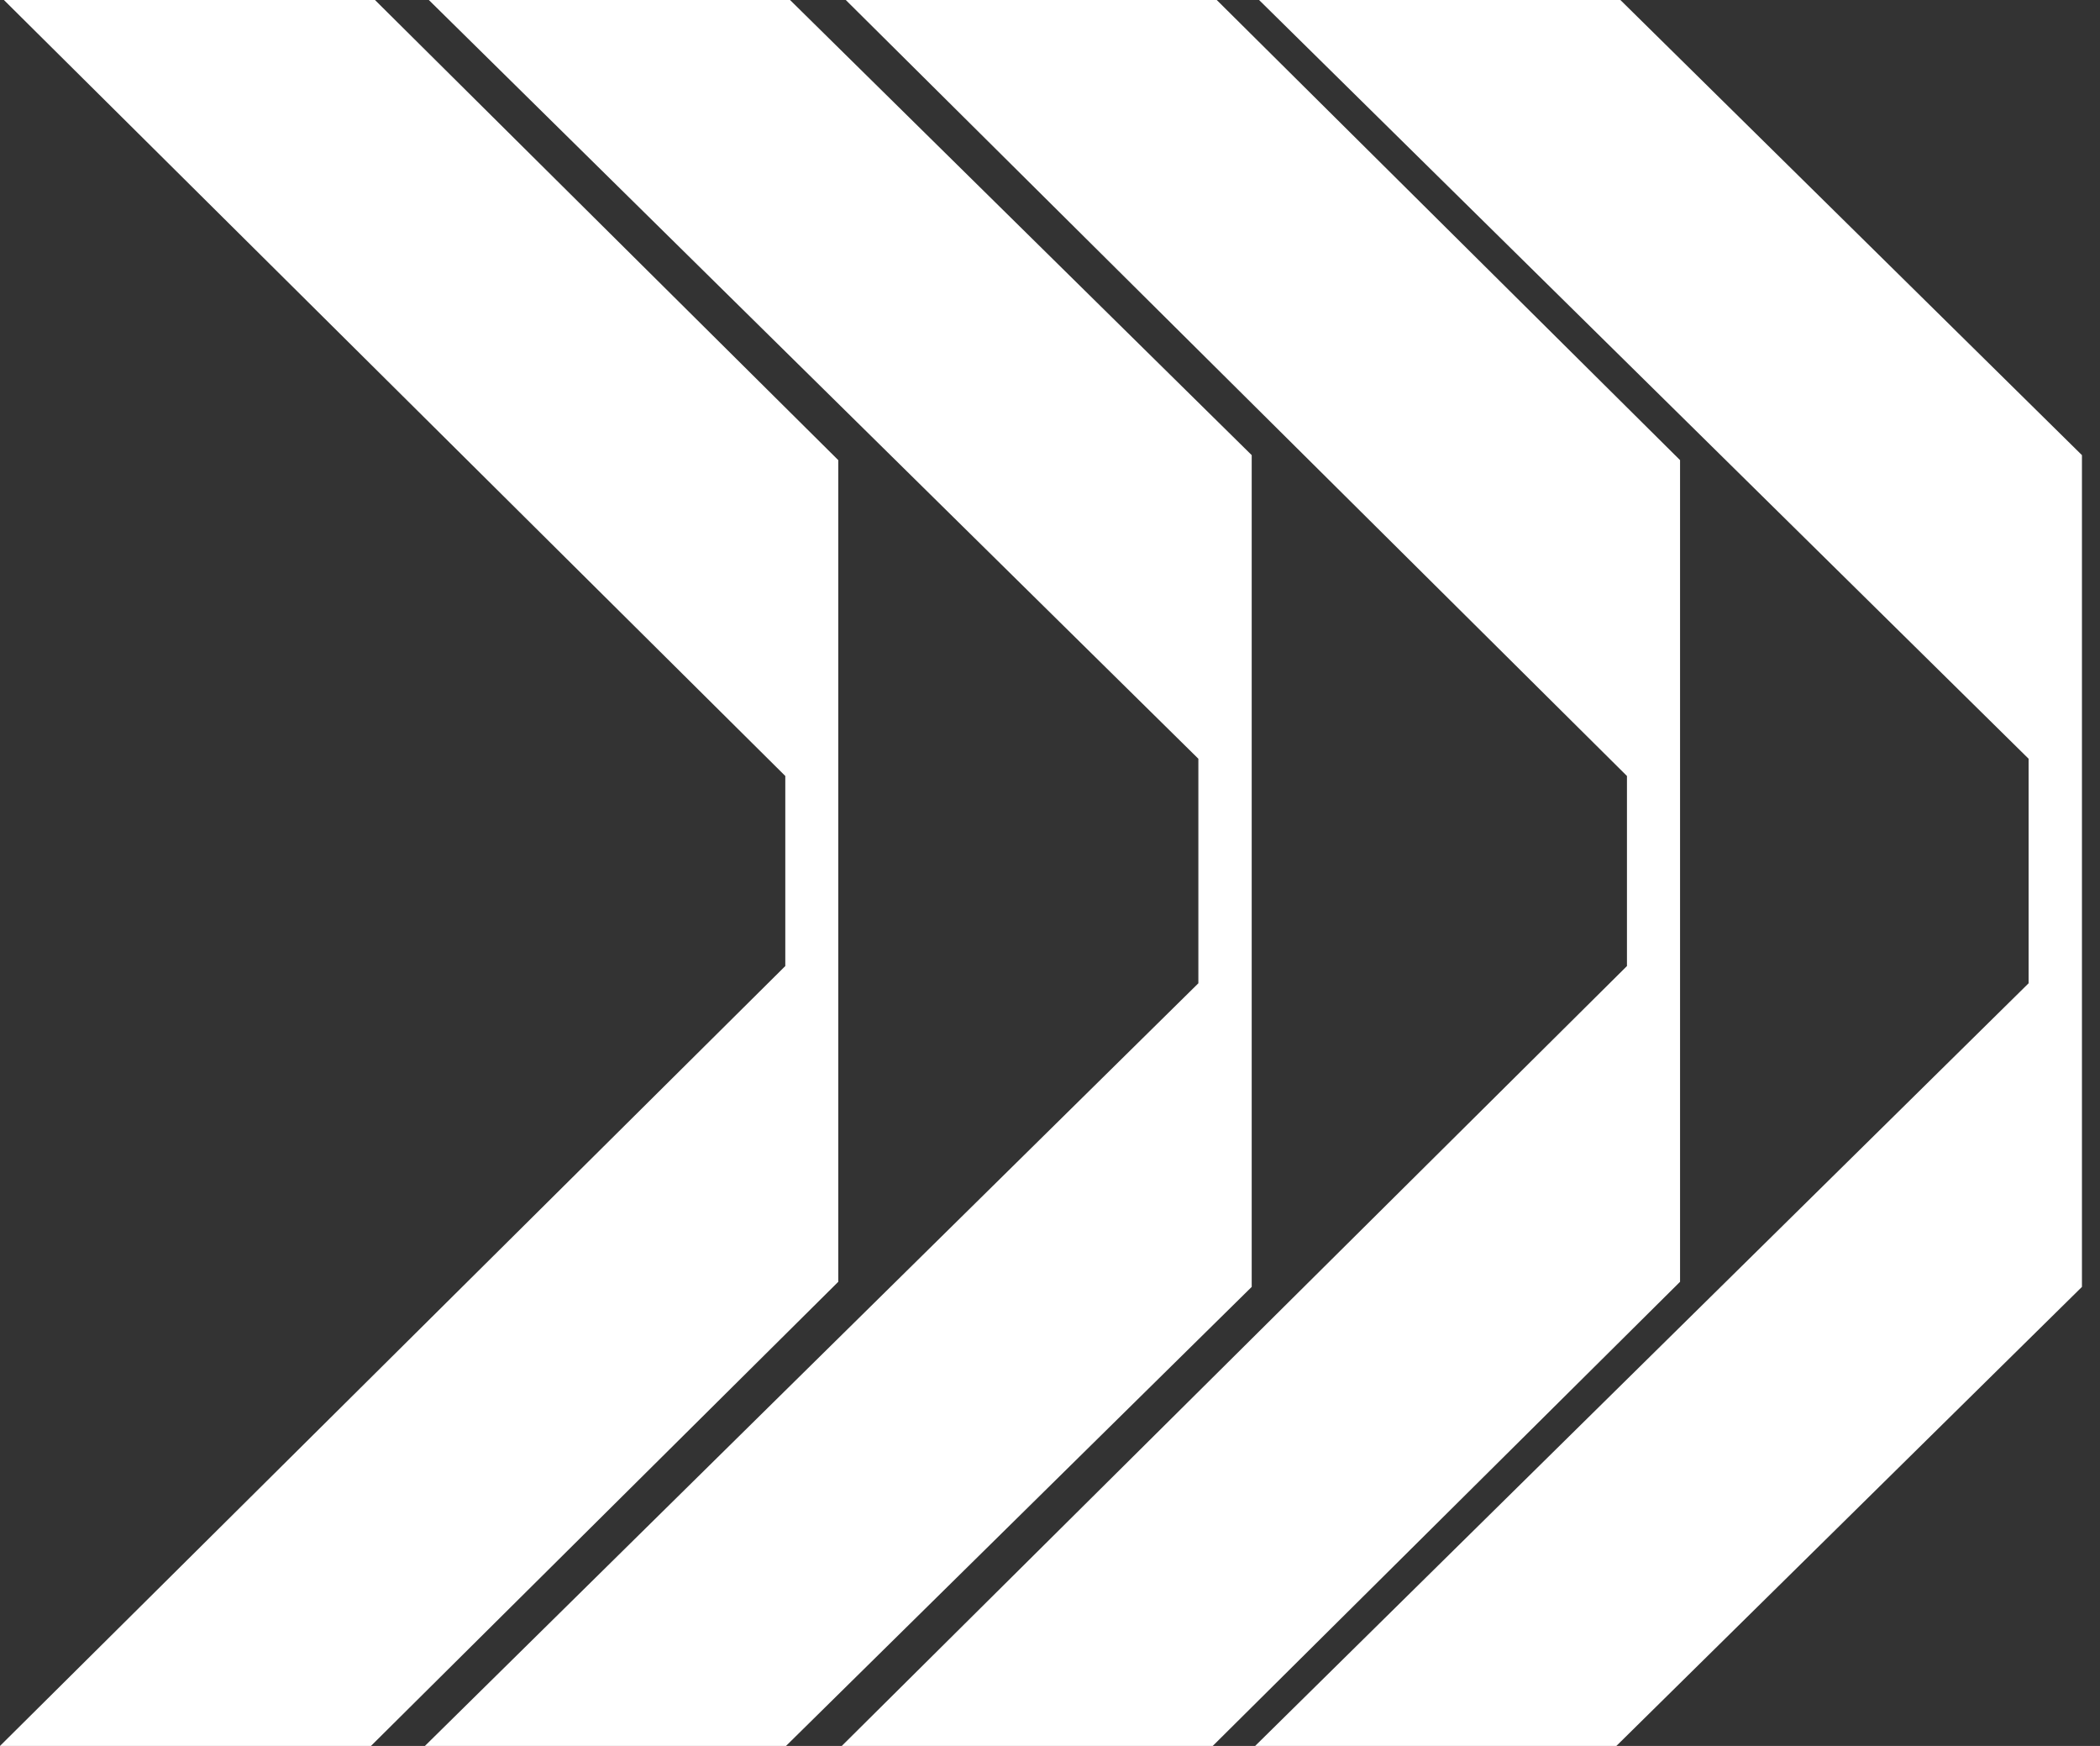
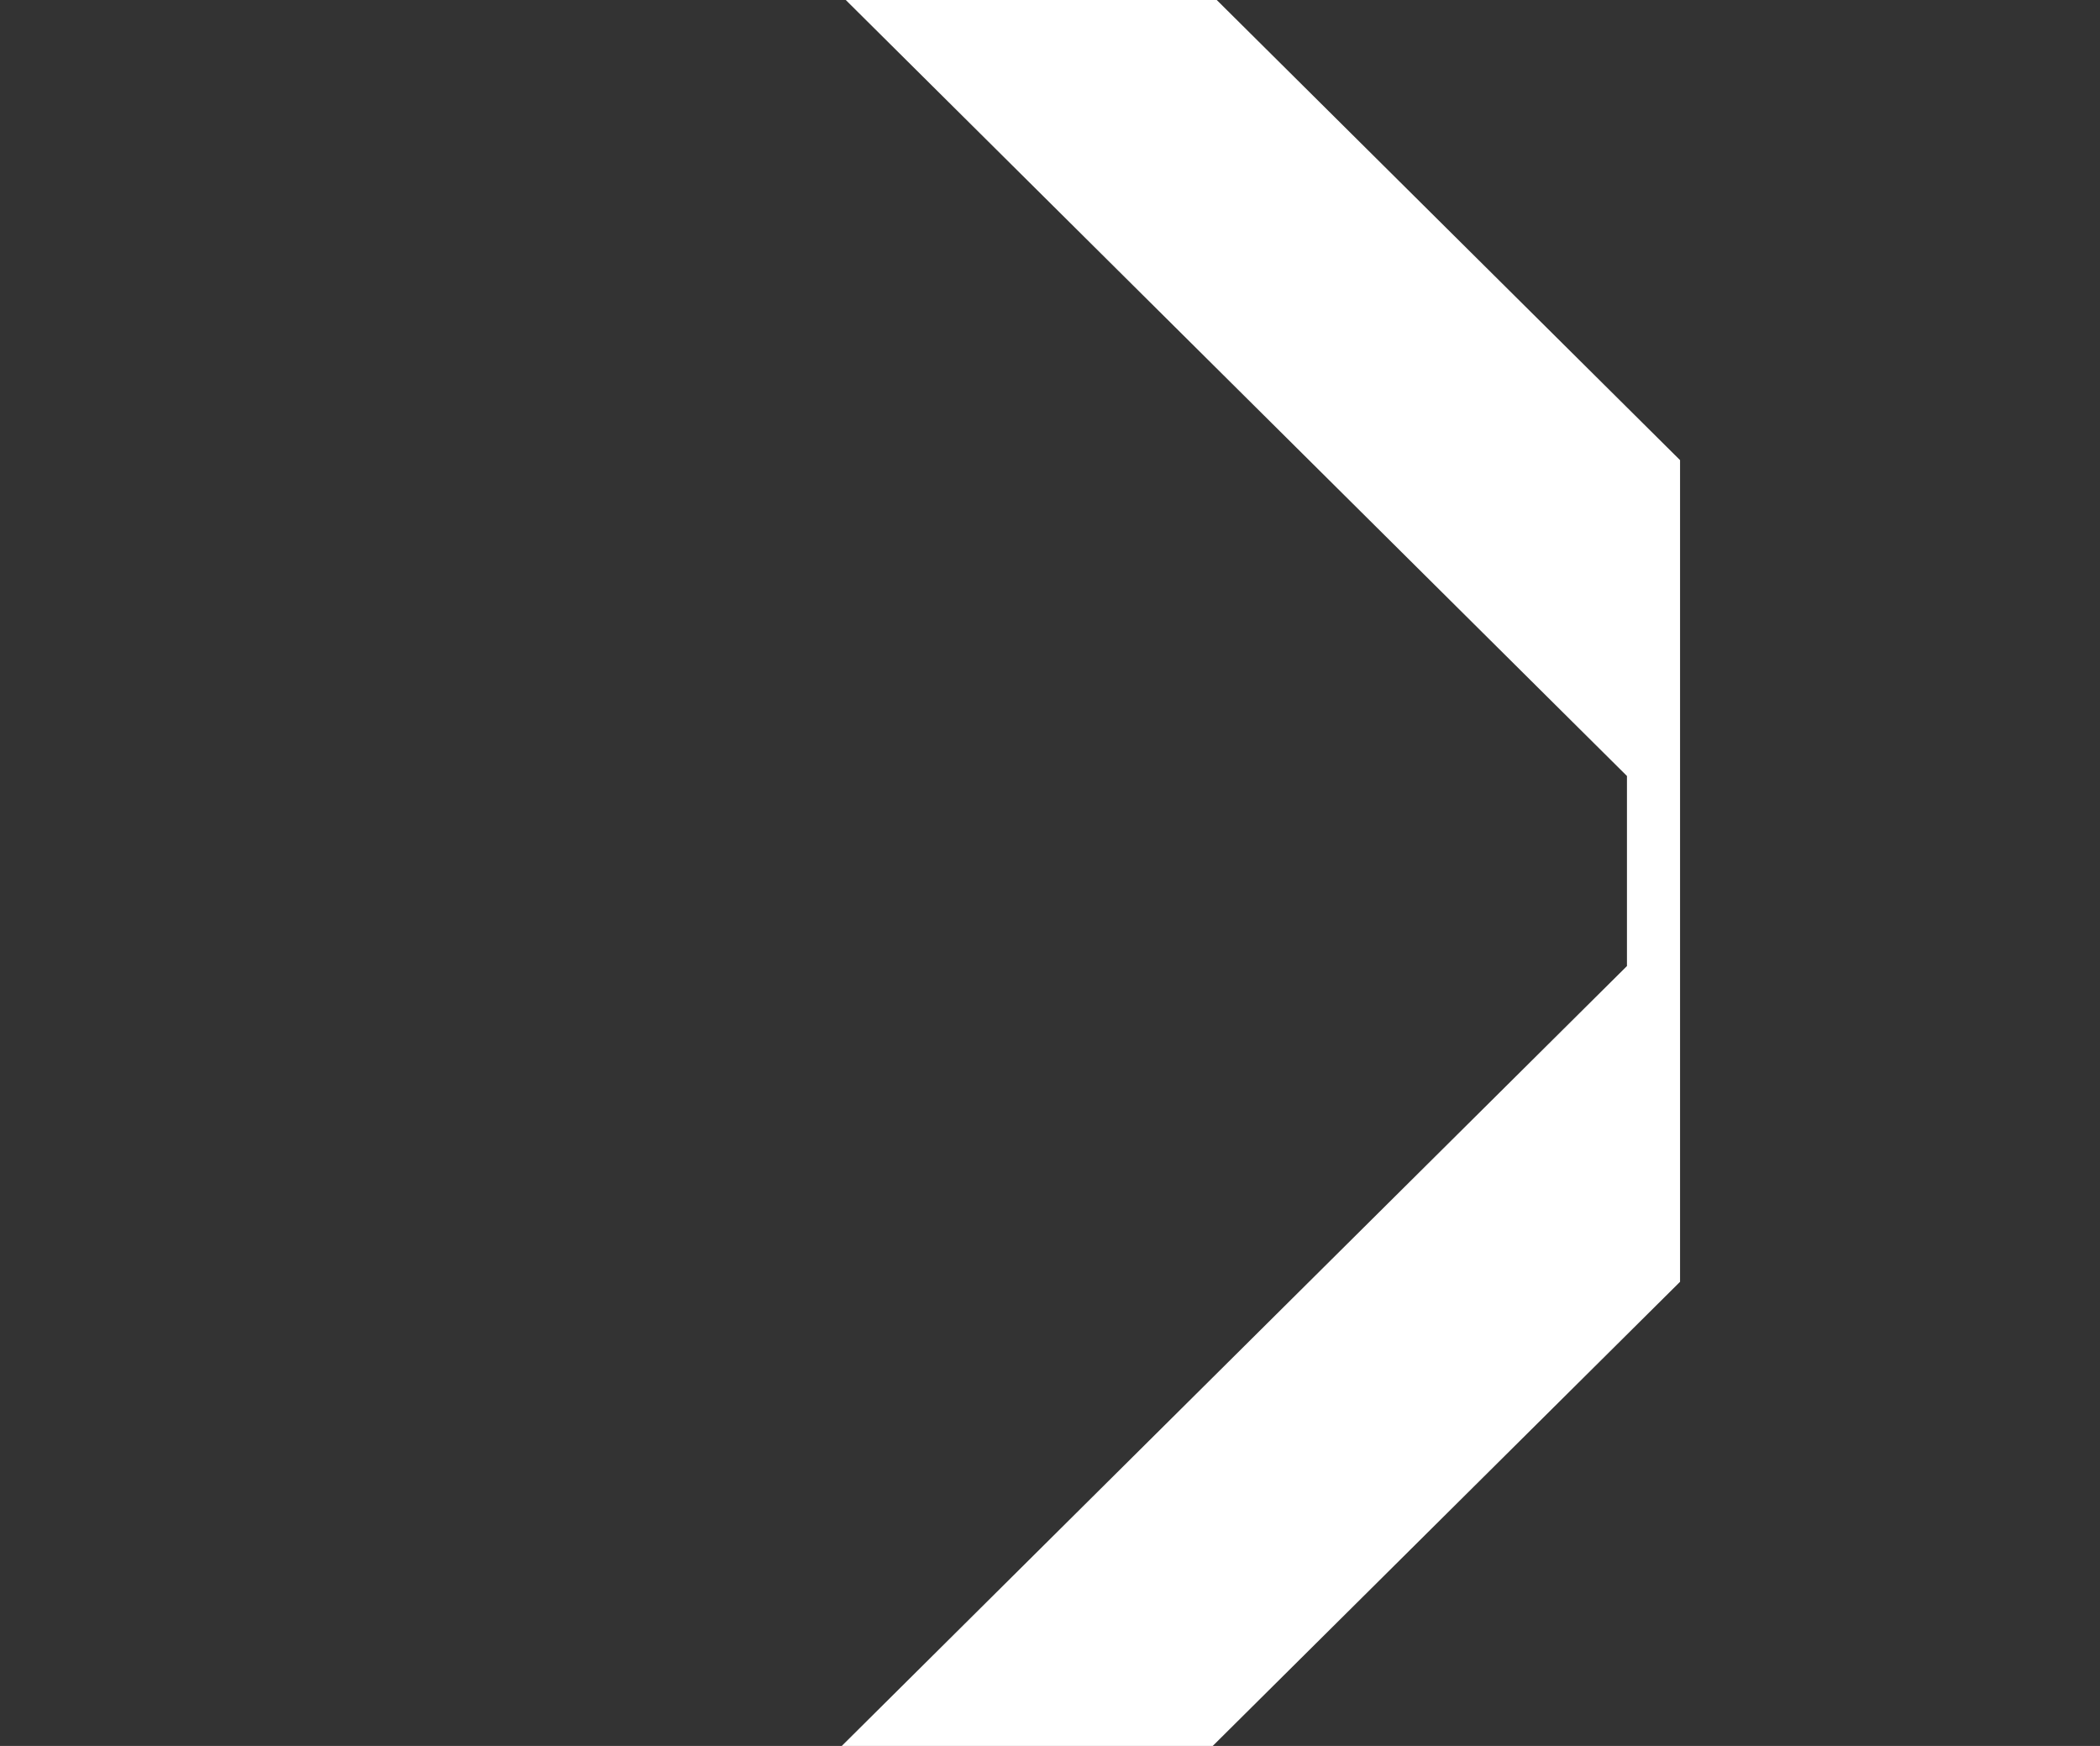
<svg xmlns="http://www.w3.org/2000/svg" width="77" height="64" viewBox="0 0 77 64" fill="none">
  <rect x="0" y="0" width="77" height="64" fill="#333333" stroke="none" />
-   <path d="M30.737 16.867V46.986L13.602 64H0L28.794 35.412V28.445L0.143 0H13.749L30.737 16.867Z" fill="white" />
-   <path d="M45.896 16.684V47.173L28.82 64H15.58L43.94 36.044V27.813L15.724 0H28.968L45.896 16.684Z" fill="white" />
  <path d="M30.865 64H44.467L61.602 46.986V16.867L44.614 0H31.012L59.655 28.445V35.412L30.865 64Z" fill="white" />
-   <path d="M46.022 64H59.267L76.338 47.173V16.684L59.414 0H46.166L74.382 27.813V36.044L46.022 64Z" fill="white" />
</svg>